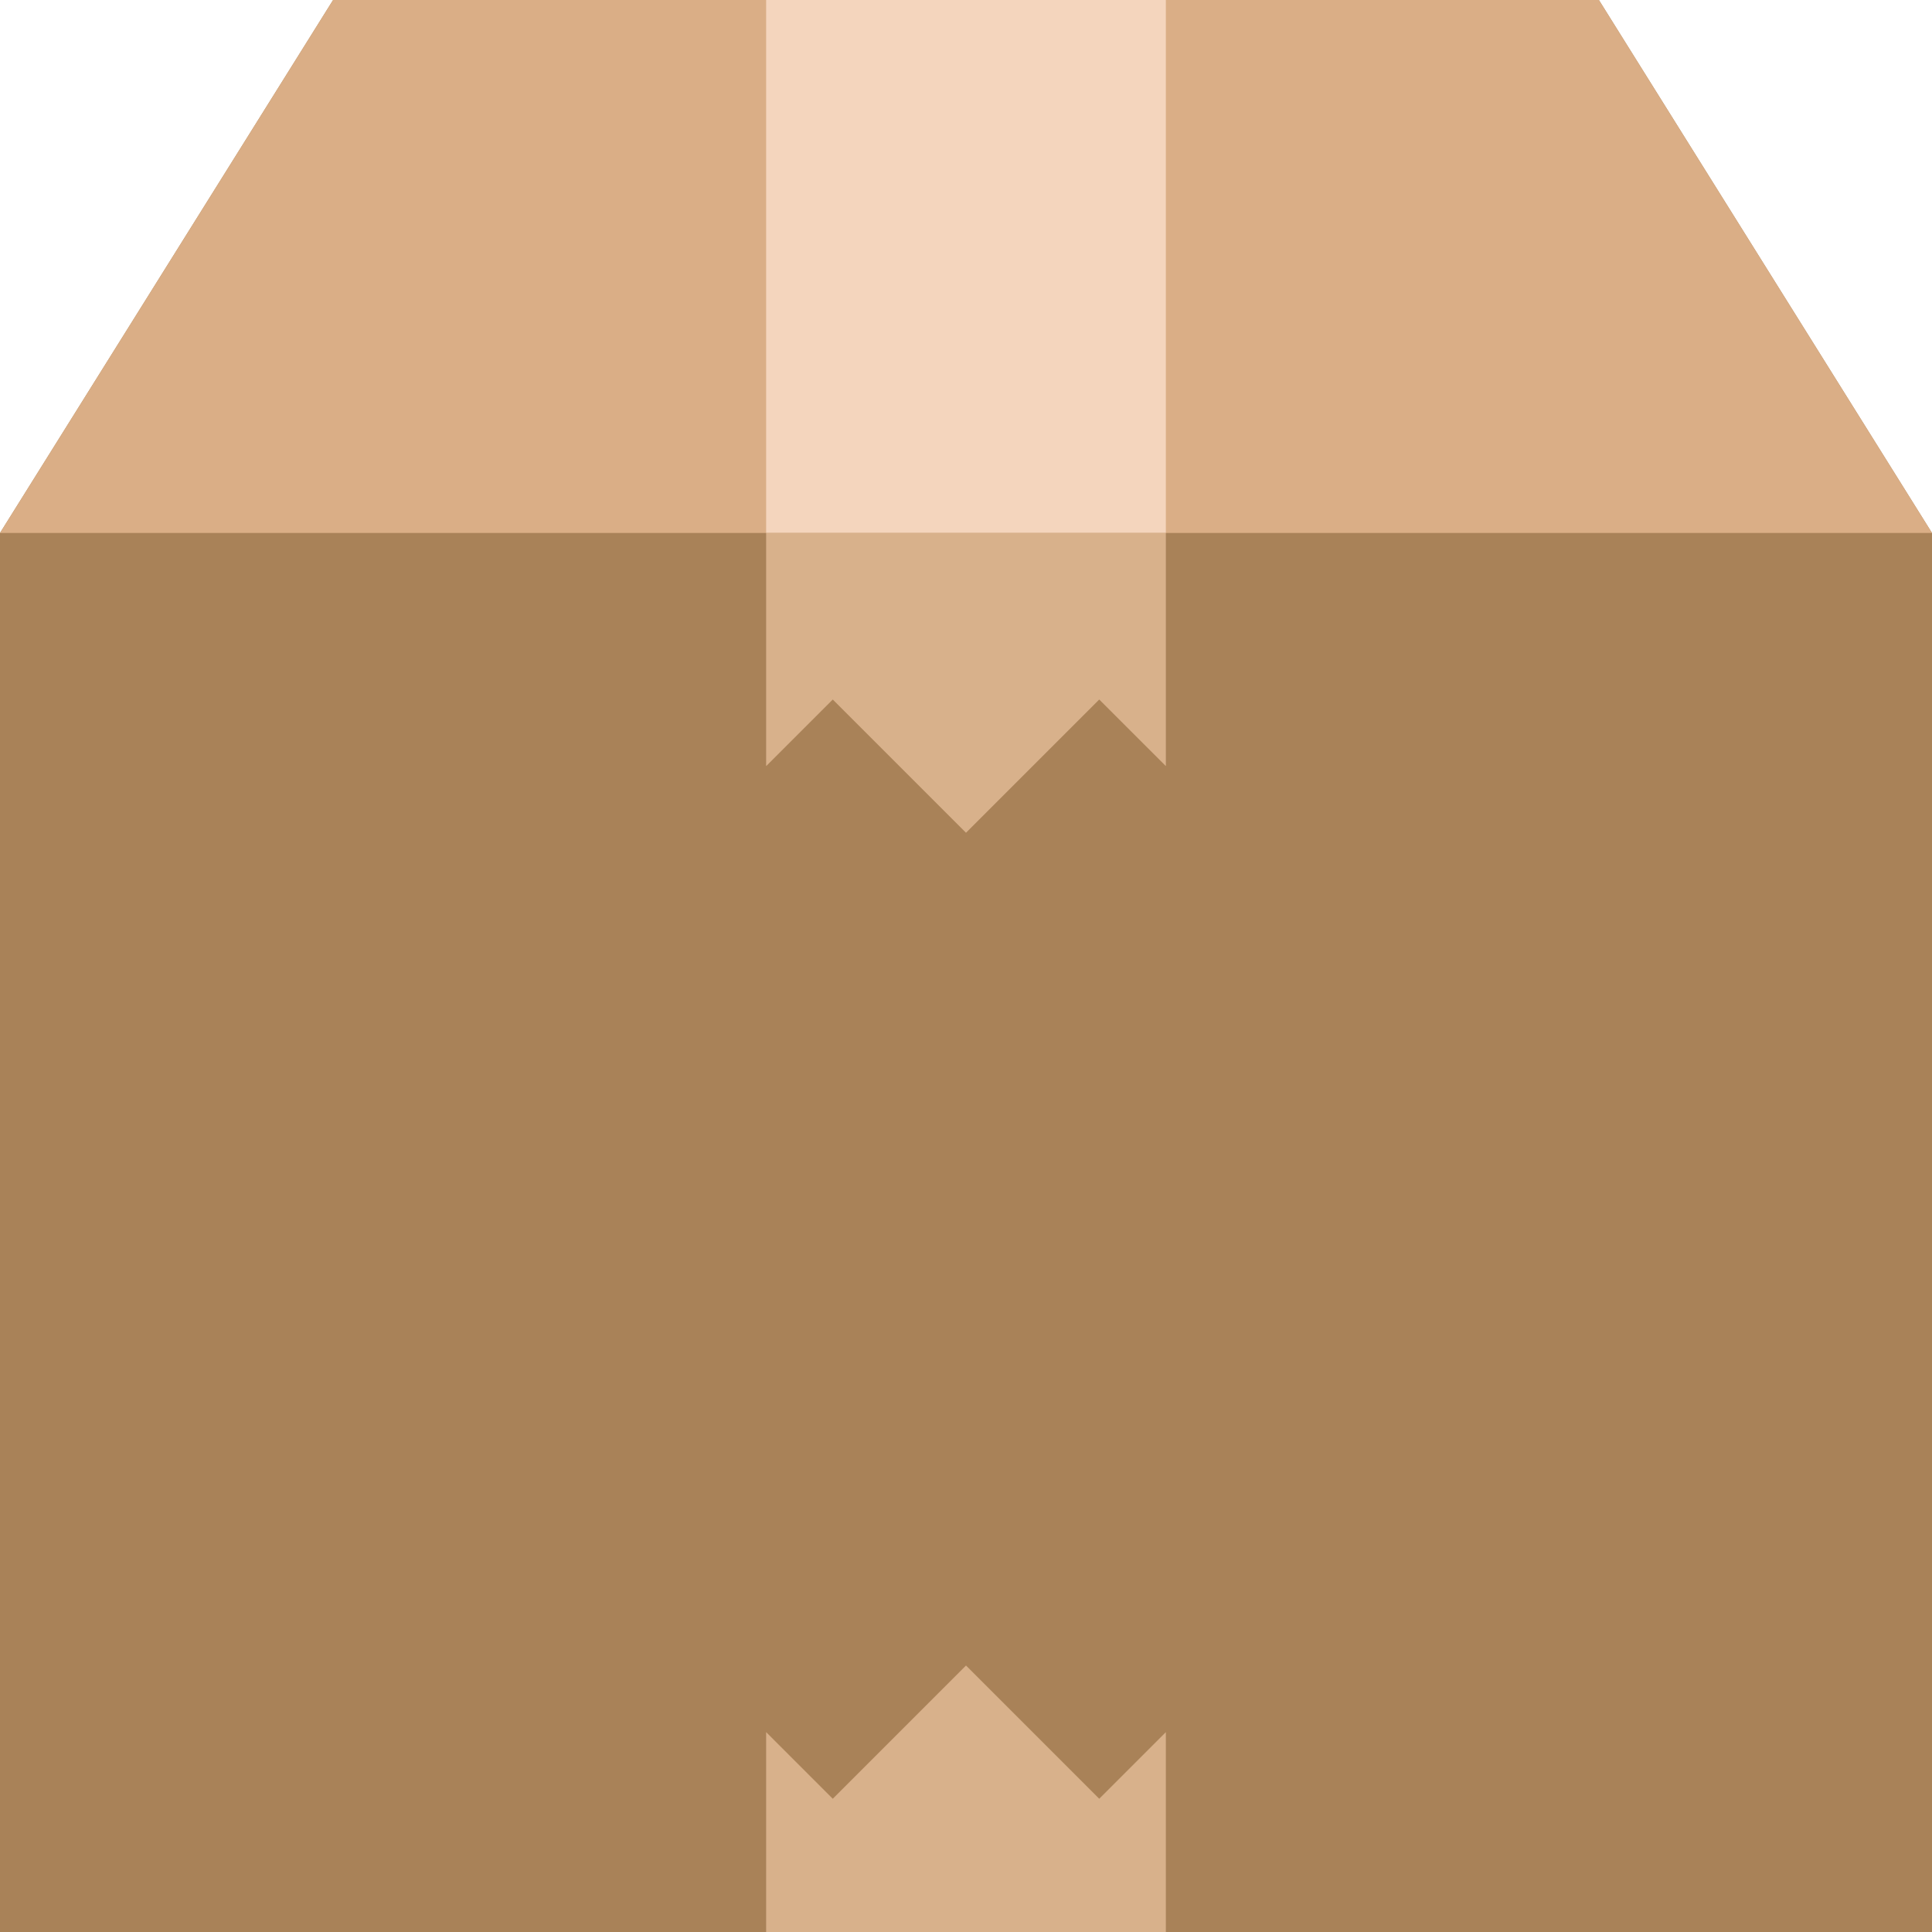
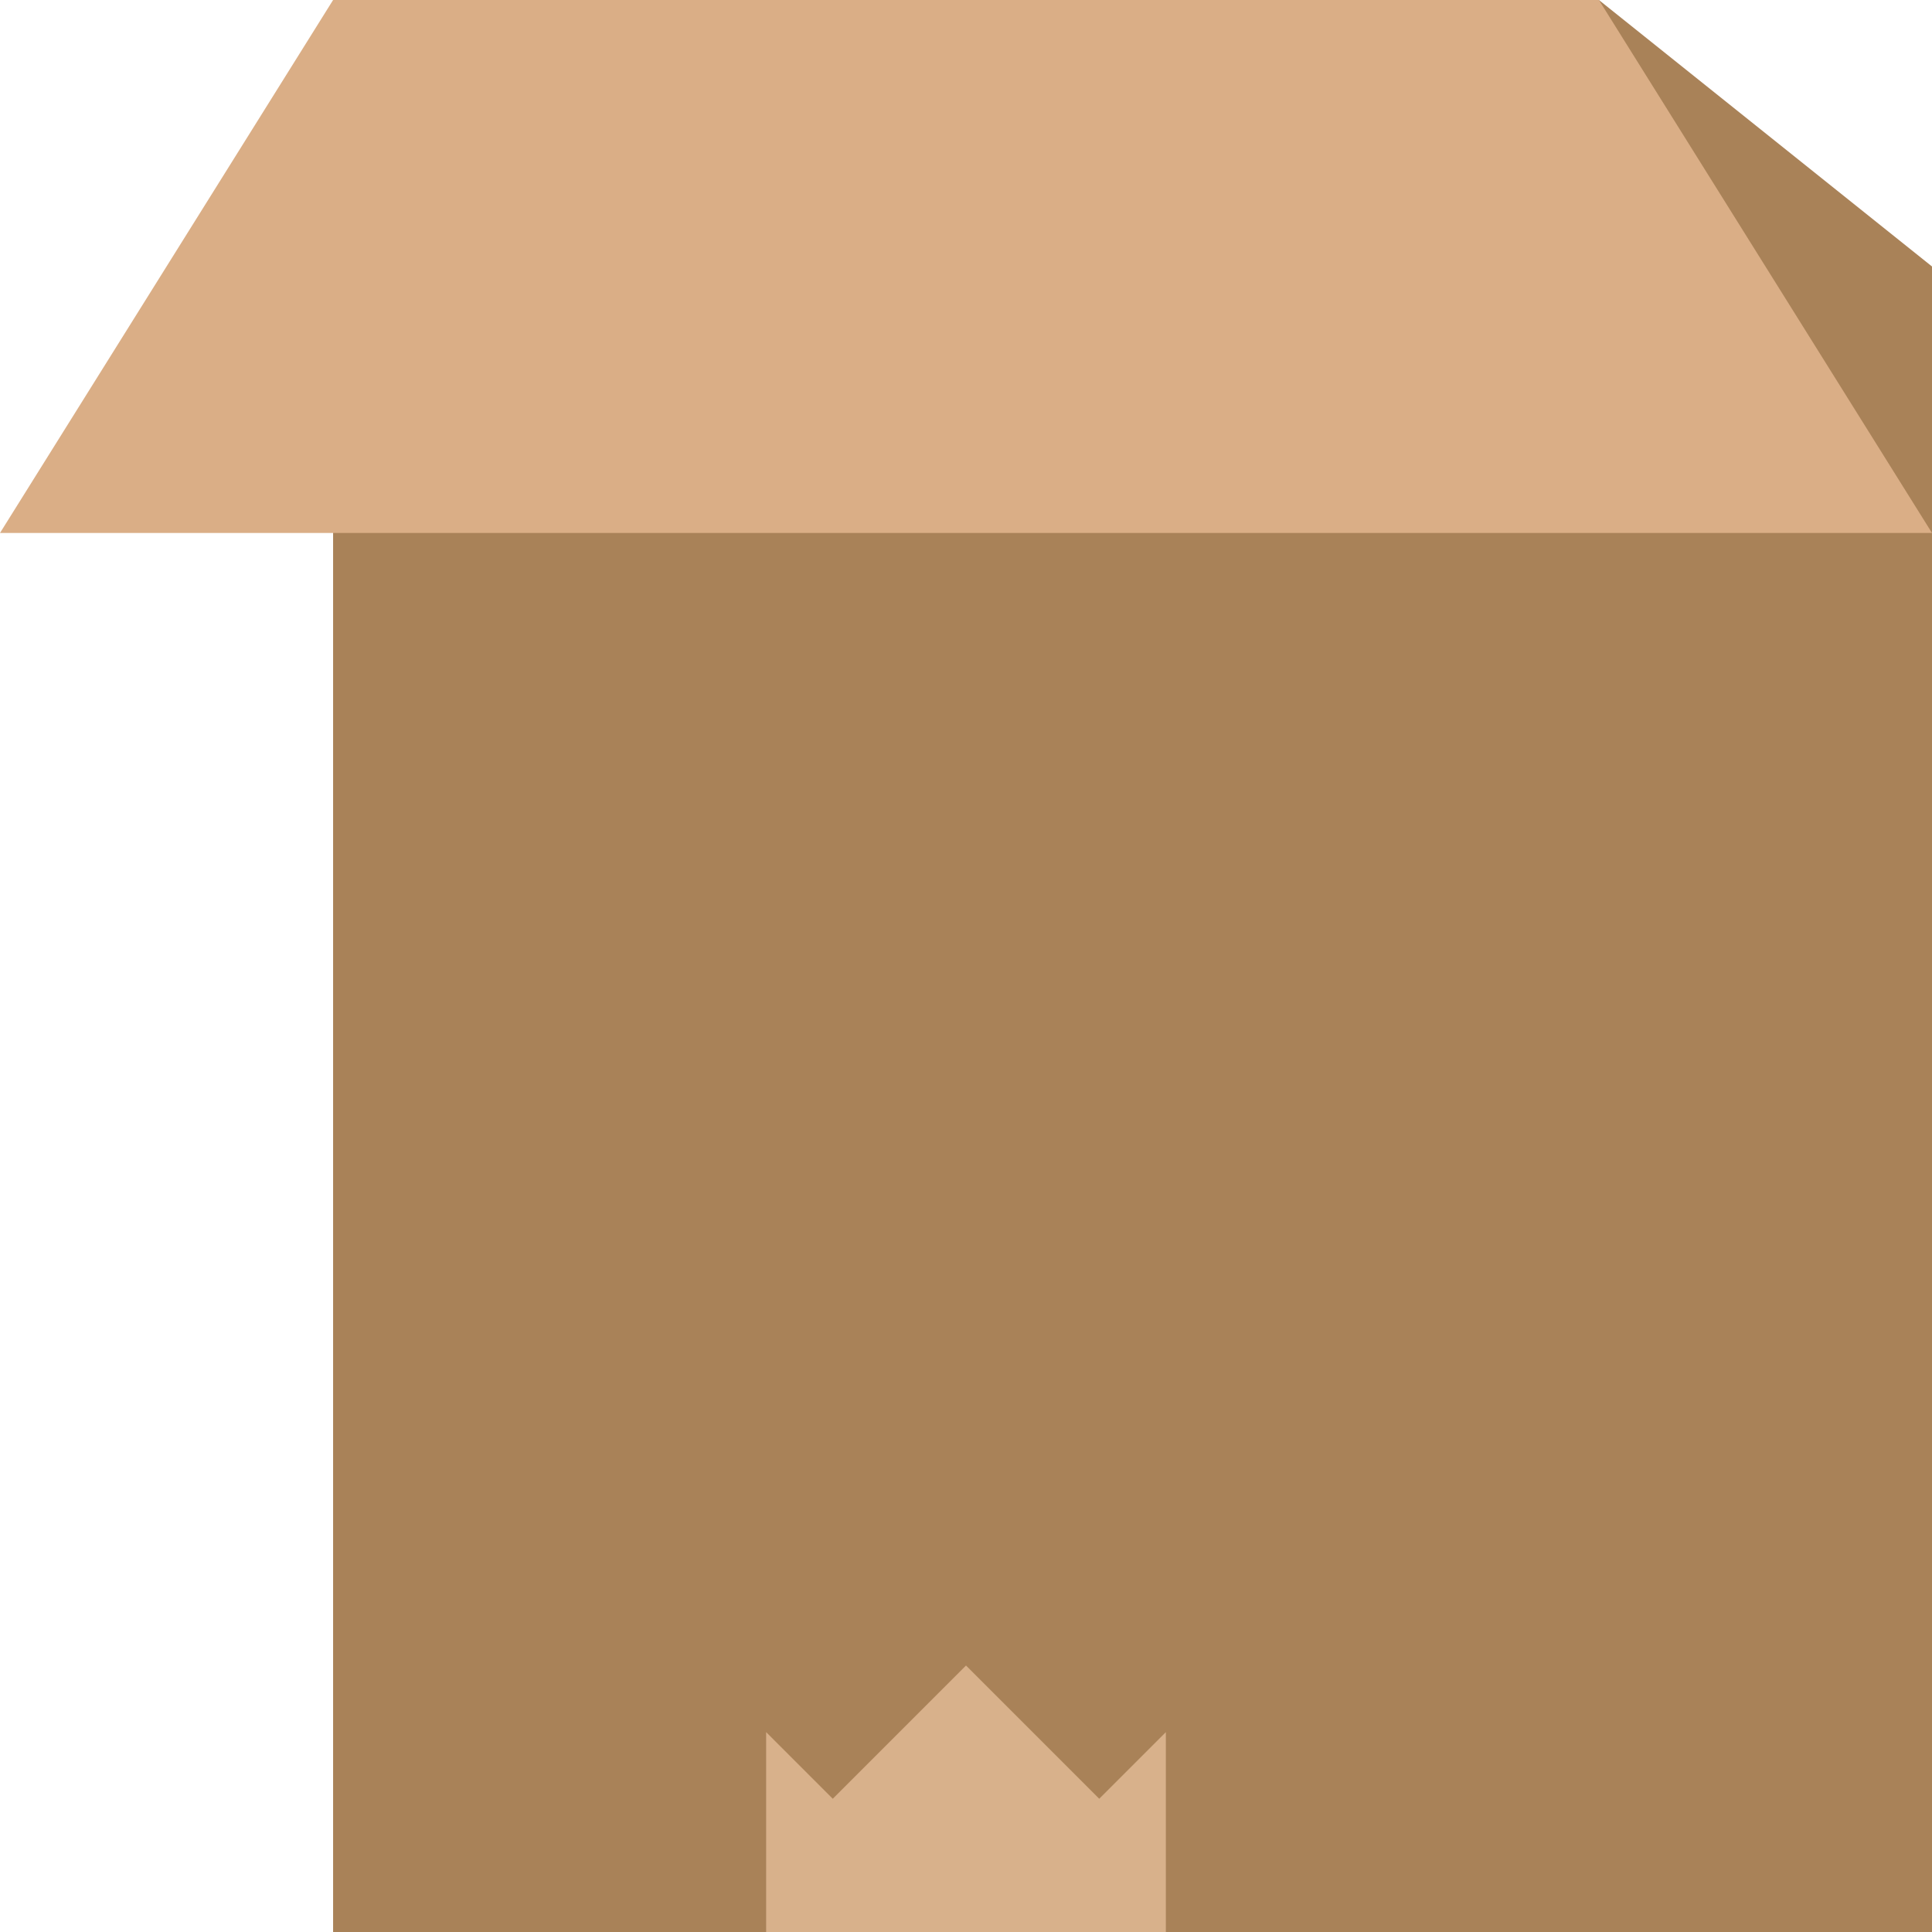
<svg xmlns="http://www.w3.org/2000/svg" width="56" height="56" viewBox="0 0 56 56">
  <g fill="none" fill-rule="nonzero">
-     <path fill="#A98258" d="M46.345 0H9.655L0 15.448V56h56V15.448z" />
+     <path fill="#A98258" d="M46.345 0H9.655V56h56V15.448z" />
    <path fill="#DAAE86" d="M9.655 0L0 15.448h56L46.345 0z" />
    <path fill="#D8B18B" d="M31.862 52.138L28 48.276l-3.862 3.862-1.931-1.931V56h11.586v-5.793z" />
-     <path fill="#F4D5BD" d="M22.207 0h11.586v15.448H22.207z" />
-     <path fill="#D8B18B" d="M24.138 20.276L28 24.138l3.862-3.862 1.931 1.93v-6.758H22.207v6.759z" />
  </g>
</svg>